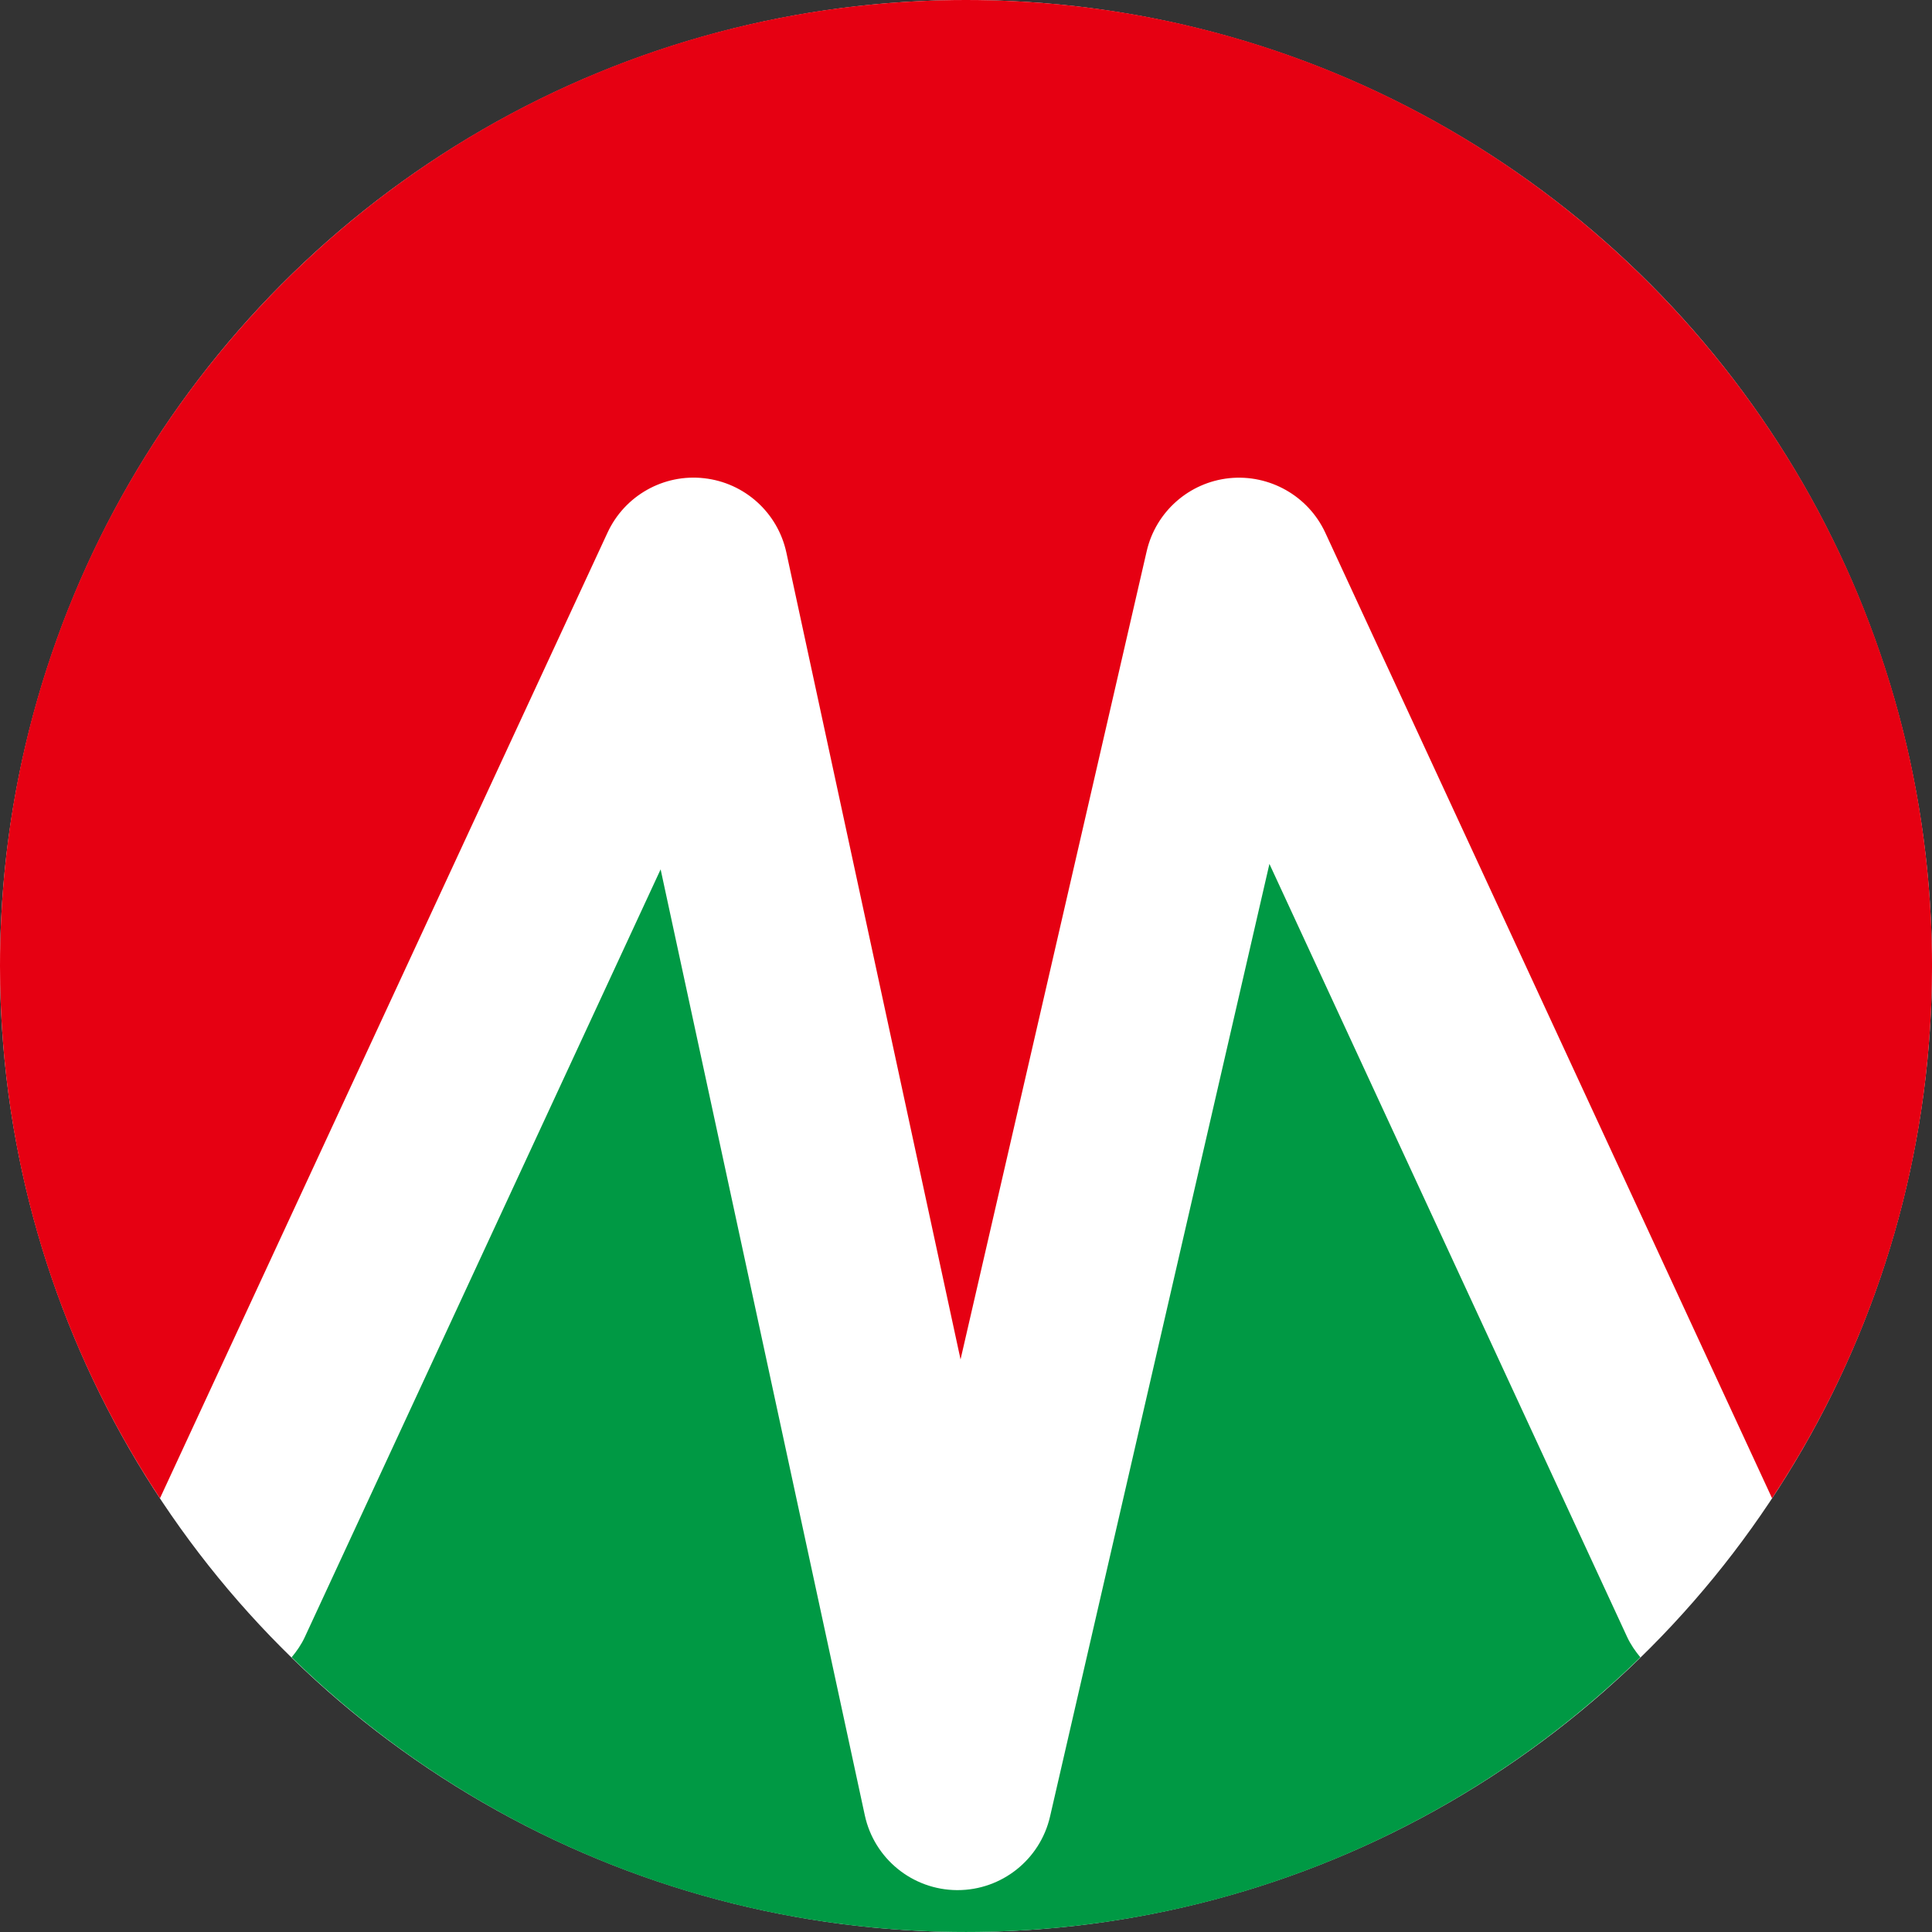
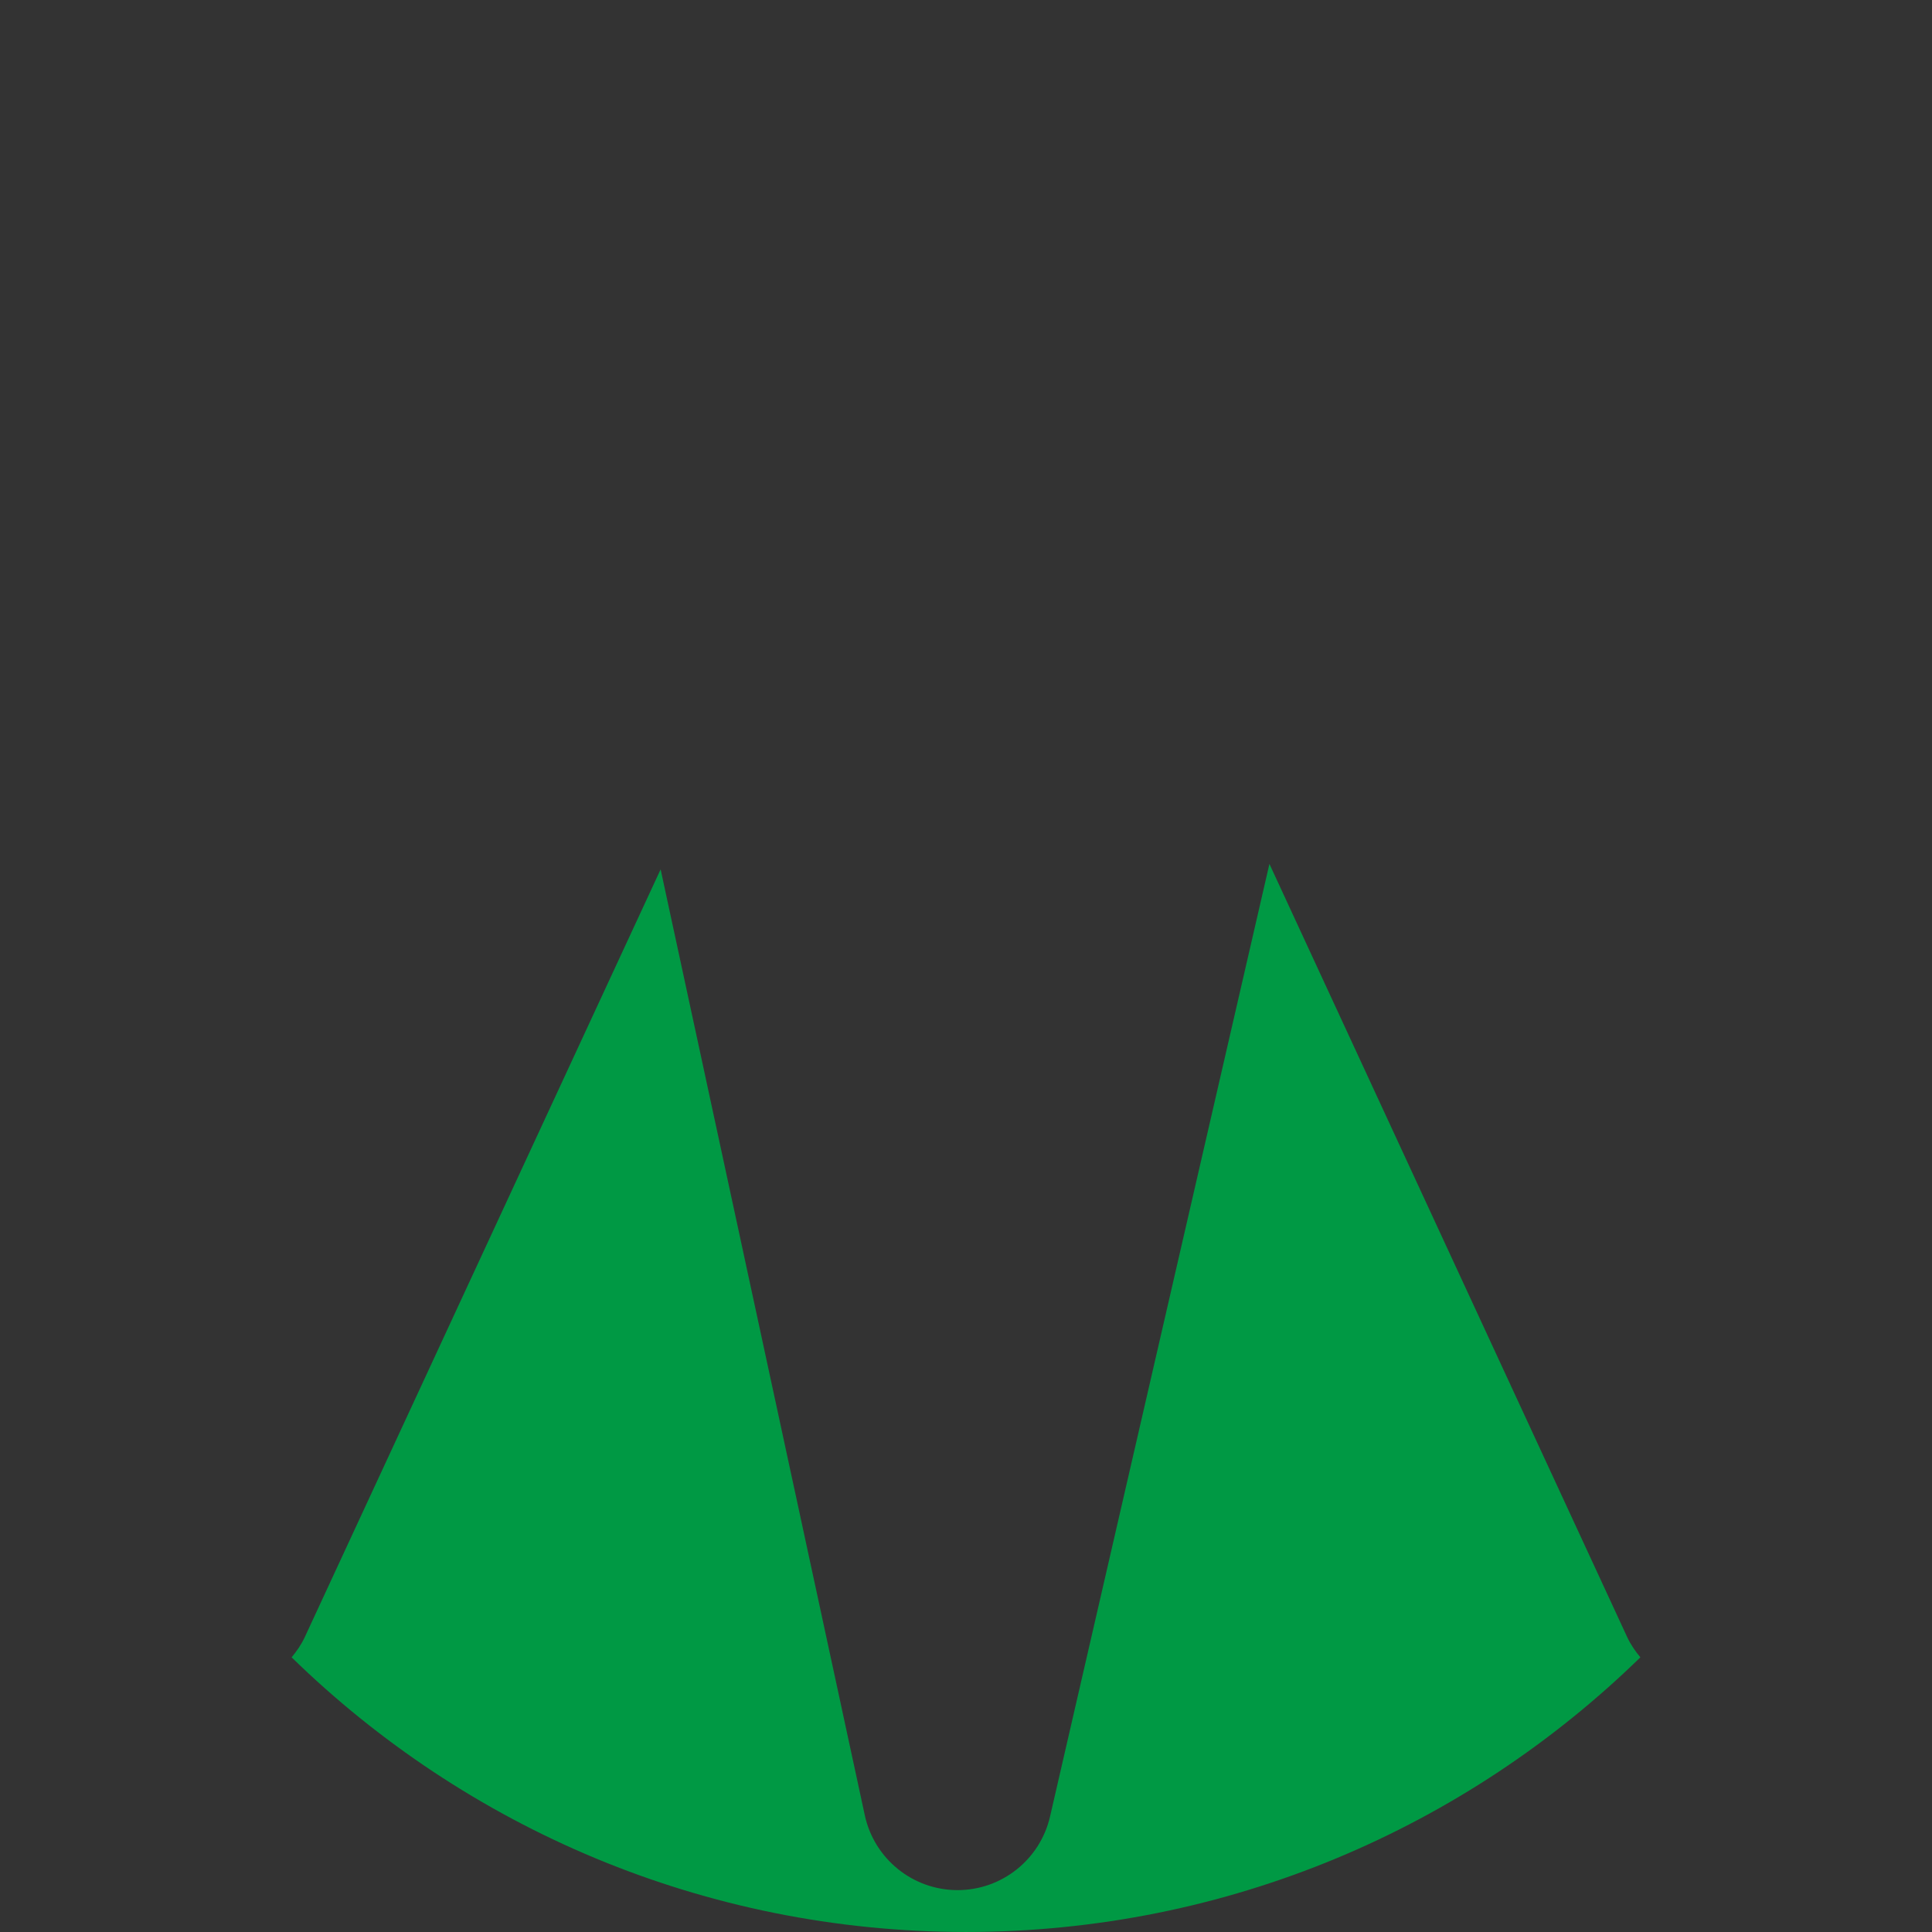
<svg xmlns="http://www.w3.org/2000/svg" id="a" viewBox="0 0 100 100">
  <rect x="0" y="0" width="100" height="100" fill="#333333" stroke="none" />
  <defs>
    <style>.b{fill:#fff;}.c{fill:#094;}.d{fill:#e60012;}</style>
  </defs>
-   <circle class="b" cx="50" cy="50" r="50" />
  <path class="c" d="M84.22,84.729l-18.515-40.013-11.355,49.307c-.514,2.23-2.501,3.809-4.787,3.809h-.034c-2.3-.016-4.281-1.627-4.767-3.875l-10.568-48.959-18.416,39.733c-.181.392-.421.734-.684,1.052,9.011,8.791,21.322,14.216,34.906,14.216s25.894-5.425,34.906-14.216c-.264-.319-.504-.662-.686-1.055Z" />
-   <path class="d" d="M31.446,27.569c.887-1.916,2.904-3.054,4.998-2.816,2.098.233,3.812,1.781,4.258,3.845l9.016,41.766,9.634-41.831c.471-2.045,2.191-3.566,4.28-3.783,2.079-.211,4.082.917,4.965,2.823l23.125,49.977c5.227-7.9,8.279-17.367,8.279-27.549C100,22.386,77.614,0,50,0S0,22.386,0,50c0,10.183,3.052,19.651,8.28,27.551L31.446,27.569Z" />
</svg>